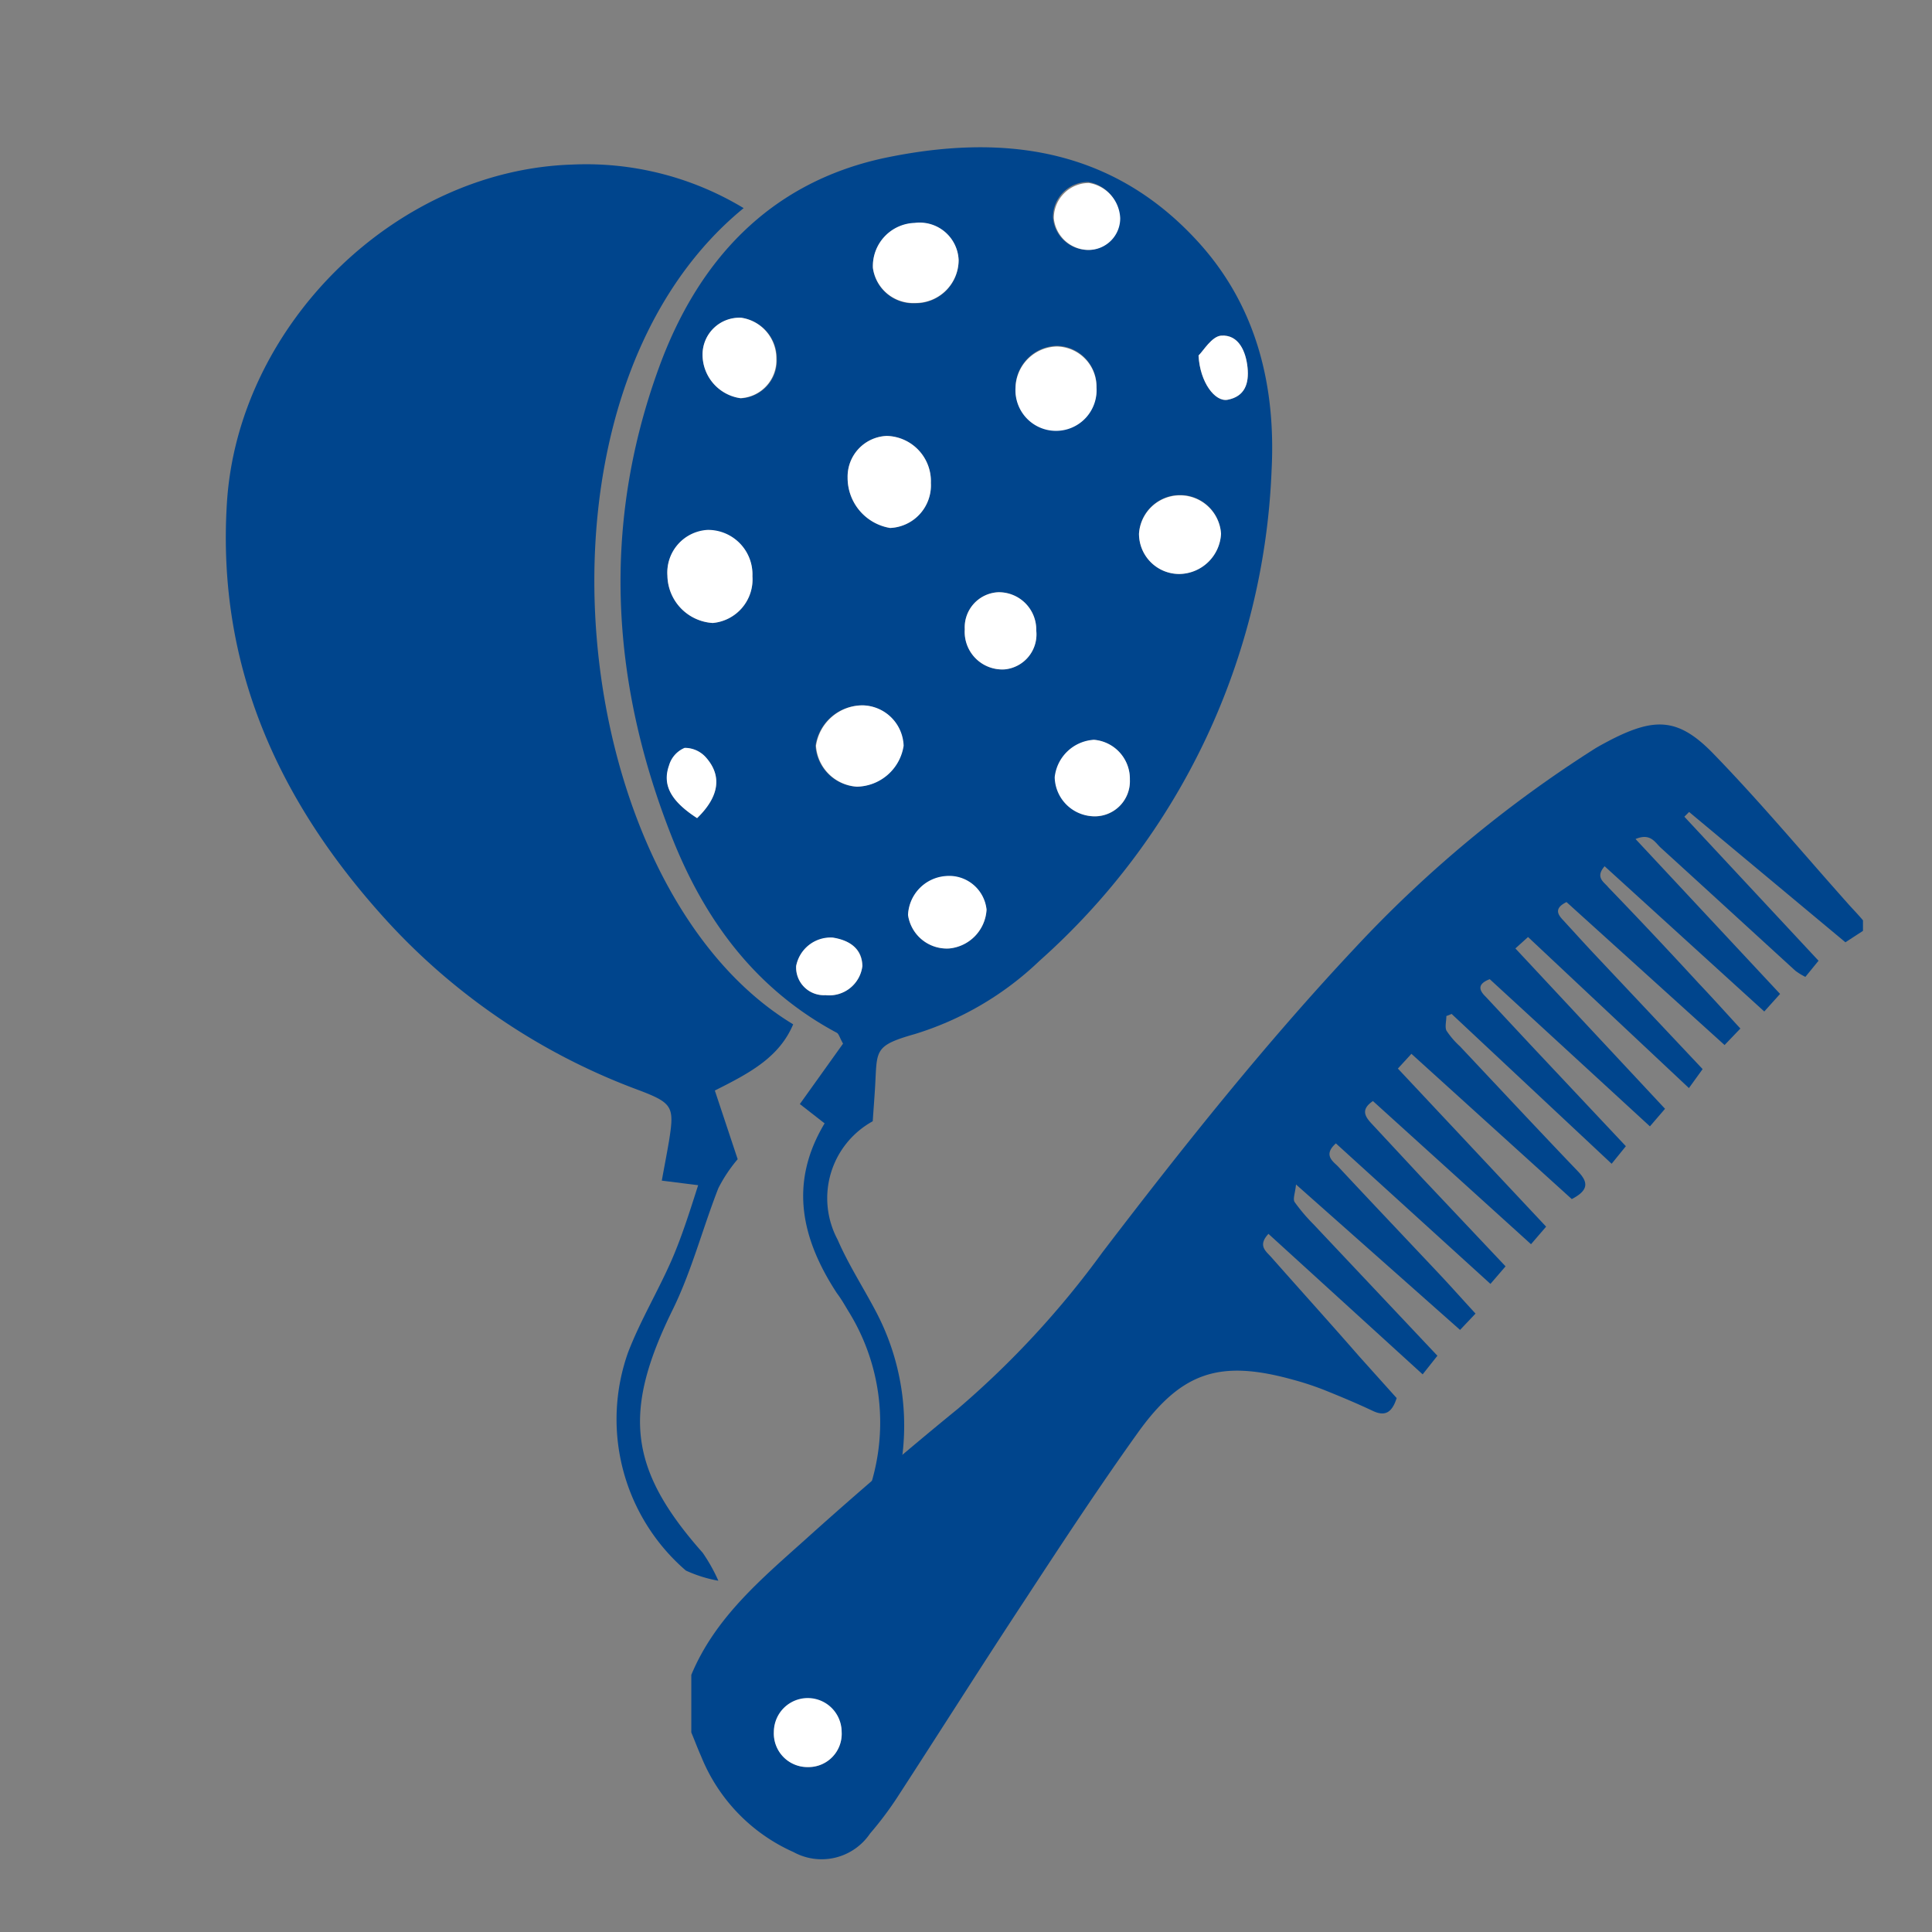
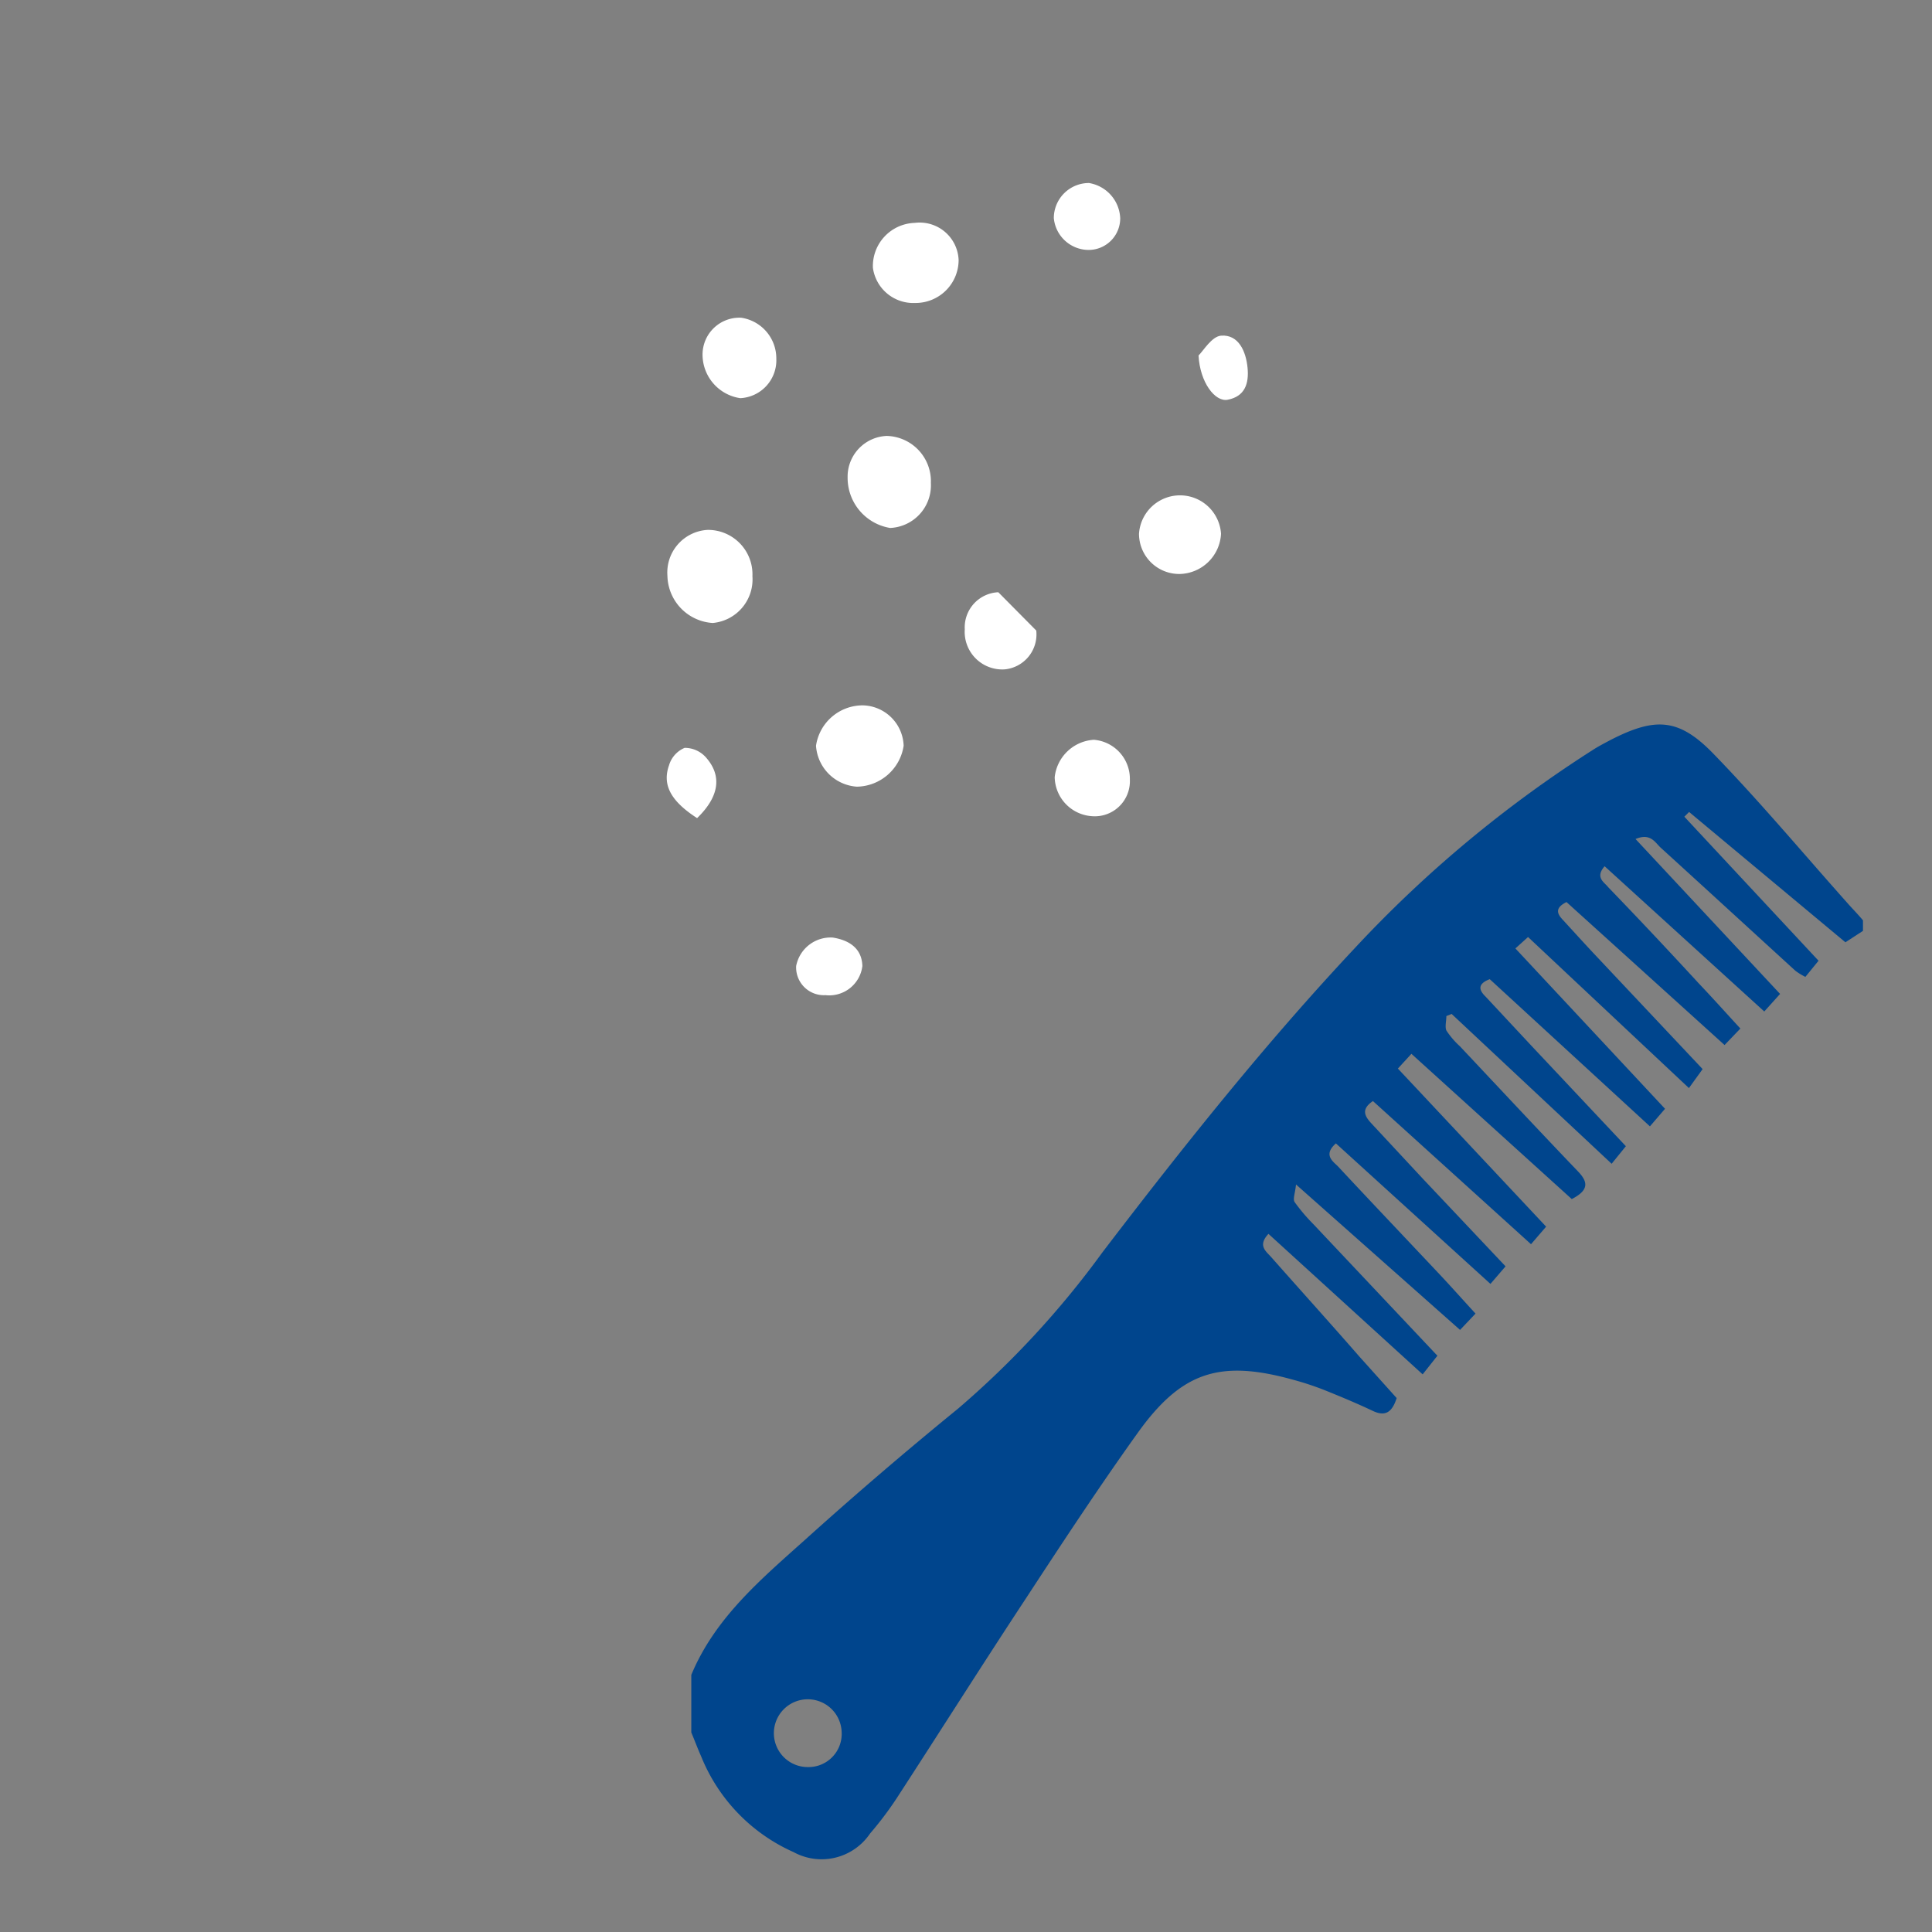
<svg xmlns="http://www.w3.org/2000/svg" viewBox="0 0 110 110">
  <rect x="0" y="0" width="110" height="110" fill="#808080" stroke="none" />
  <defs>
    <style>.cls-1{fill:none;}.cls-2{fill:#00458d;}.cls-3{fill:#fff;}</style>
  </defs>
  <title>miseclaneos y cacharreria</title>
  <g id="Capa_2" data-name="Capa 2">
    <g id="Capa_1-2" data-name="Capa 1">
      <rect class="cls-1" width="110" height="110" />
-       <path class="cls-2" d="M49.69,63.84a5,5,0,0,0-2,6.74c.61,1.41,1.46,2.72,2.18,4.09a13.91,13.91,0,0,1-2.9,16.75,18,18,0,0,1-1.81,1.29l-.47-.45A8,8,0,0,1,45.32,91a31.56,31.56,0,0,0,2.79-3.37,12,12,0,0,0,.18-13c-.21-.35-.41-.7-.64-1-2-3.06-2.76-6.24-.7-9.67l-1.41-1.1L48,59.42c-.2-.35-.24-.56-.36-.62-4.62-2.47-7.52-6.41-9.39-11.15-3.48-8.8-4-17.75-.74-26.7C39.72,14.87,43.77,10.42,50.33,9c6.71-1.41,13-.63,17.93,4.82,3.32,3.67,4.38,8.21,4.14,12.93A39.46,39.46,0,0,1,59.18,54.71a17.8,17.8,0,0,1-7.11,4.17c-2.36.67-2.12.93-2.25,3.07C49.78,62.6,49.73,63.24,49.69,63.84Zm-6.85-31a2.53,2.53,0,0,0-2.55-2.64A2.43,2.43,0,0,0,38,32.78a2.75,2.75,0,0,0,2.58,2.69A2.49,2.49,0,0,0,42.84,32.81ZM53,27.5a2.58,2.58,0,0,0-2.51-2.68,2.32,2.32,0,0,0-2.23,2.37,2.89,2.89,0,0,0,2.42,2.87A2.43,2.43,0,0,0,53,27.5Zm-3.9,12.66a2.69,2.69,0,0,0-2.67,2.3,2.5,2.5,0,0,0,2.33,2.33,2.74,2.74,0,0,0,2.66-2.33A2.38,2.38,0,0,0,49.13,40.16ZM54.58,14.8a2.22,2.22,0,0,0-2.5-2.09,2.46,2.46,0,0,0-2.38,2.56,2.32,2.32,0,0,0,2.4,2A2.45,2.45,0,0,0,54.58,14.8Zm7.85,7.27a2.3,2.3,0,0,0-2.26-2.38A2.41,2.41,0,0,0,57.82,22a2.31,2.31,0,1,0,4.61,0Zm4.74,10.61a2.41,2.41,0,0,0,2.35-2.31,2.34,2.34,0,0,0-4.67,0A2.29,2.29,0,0,0,67.17,32.68Zm-25-10a2.16,2.16,0,0,0,2.06-2.25,2.34,2.34,0,0,0-2-2.33A2.1,2.1,0,0,0,40,20.18,2.51,2.51,0,0,0,42.15,22.67Zm14,29.12a2.14,2.14,0,0,0-2.35-1.89,2.32,2.32,0,0,0-2.12,2.21A2.23,2.23,0,0,0,54.06,54,2.35,2.35,0,0,0,56.17,51.79Zm8.16-7.4a2.23,2.23,0,0,0-2-2.27,2.39,2.39,0,0,0-2.23,2.13,2.27,2.27,0,0,0,2.12,2.22A2,2,0,0,0,64.33,44.39ZM59,35.9a2.13,2.13,0,0,0-2.16-2.18,2,2,0,0,0-1.91,2.11,2.14,2.14,0,0,0,2.29,2.28A2,2,0,0,0,59,35.9Zm2.93-21.67a1.8,1.8,0,0,0,1.8-1.87,2.12,2.12,0,0,0-1.78-2,2,2,0,0,0-2,2A2,2,0,0,0,61.94,14.23ZM49.1,55c0-1-.74-1.47-1.69-1.6A2,2,0,0,0,45.33,55,1.58,1.58,0,0,0,47,56.66,1.9,1.9,0,0,0,49.1,55Zm-9.41-8.42c1.24-1.2,1.45-2.39.5-3.45A1.61,1.61,0,0,0,39,42.59a1.55,1.55,0,0,0-.89,1C37.69,44.71,38.22,45.63,39.69,46.58ZM68.24,20.24c.08,1.53.94,2.66,1.66,2.52,1-.19,1.22-1,1.13-1.83s-.46-1.89-1.5-1.82C69,19.15,68.51,20,68.24,20.24Z" />
-       <path class="cls-2" d="M42.34,11.85c-13.21,10.8-10.06,38.7,2.82,46.47-.8,1.9-2.51,2.79-4.46,3.77L42,66a8.47,8.47,0,0,0-1.1,1.65c-.91,2.33-1.54,4.79-2.64,7-2.81,5.75-2.47,9,1.75,13.76A9.7,9.7,0,0,1,40.9,90a7.57,7.57,0,0,1-1.85-.58A11.37,11.37,0,0,1,35.76,77c.7-1.82,1.72-3.51,2.5-5.3.56-1.3,1-2.68,1.49-4.22l-2.07-.26c.15-.83.29-1.54.41-2.25.31-1.94.23-2.16-1.69-2.89a36.67,36.67,0,0,1-14.28-9.55c-6.19-6.75-9.79-14.52-9.2-23.9C13.55,18.54,22.5,9.69,32.58,9.37A17.33,17.33,0,0,1,42.34,11.85Z" />
      <path class="cls-3" d="M42.84,32.81a2.49,2.49,0,0,1-2.26,2.66A2.75,2.75,0,0,1,38,32.78a2.43,2.43,0,0,1,2.29-2.61A2.53,2.53,0,0,1,42.84,32.81Z" />
      <path class="cls-3" d="M53,27.5a2.43,2.43,0,0,1-2.32,2.56,2.89,2.89,0,0,1-2.42-2.87,2.32,2.32,0,0,1,2.23-2.37A2.58,2.58,0,0,1,53,27.5Z" />
      <path class="cls-3" d="M49.13,40.16a2.38,2.38,0,0,1,2.32,2.3,2.74,2.74,0,0,1-2.66,2.33,2.5,2.5,0,0,1-2.33-2.33A2.69,2.69,0,0,1,49.13,40.16Z" />
      <path class="cls-3" d="M54.58,14.8a2.45,2.45,0,0,1-2.48,2.45,2.32,2.32,0,0,1-2.4-2,2.46,2.46,0,0,1,2.38-2.56A2.22,2.22,0,0,1,54.58,14.8Z" />
-       <path class="cls-3" d="M62.43,22.07a2.31,2.31,0,1,1-4.61,0,2.41,2.41,0,0,1,2.35-2.34A2.3,2.3,0,0,1,62.43,22.07Z" />
      <path class="cls-3" d="M67.17,32.68a2.29,2.29,0,0,1-2.32-2.29,2.34,2.34,0,0,1,4.67,0A2.41,2.41,0,0,1,67.17,32.68Z" />
      <path class="cls-3" d="M42.15,22.67A2.51,2.51,0,0,1,40,20.18a2.1,2.1,0,0,1,2.2-2.09,2.34,2.34,0,0,1,2,2.33A2.16,2.16,0,0,1,42.15,22.67Z" />
-       <path class="cls-3" d="M56.17,51.79A2.35,2.35,0,0,1,54.06,54a2.23,2.23,0,0,1-2.36-1.91,2.32,2.32,0,0,1,2.12-2.21A2.14,2.14,0,0,1,56.17,51.79Z" />
      <path class="cls-3" d="M64.33,44.39a2,2,0,0,1-2.16,2.08,2.27,2.27,0,0,1-2.12-2.22,2.39,2.39,0,0,1,2.23-2.13A2.23,2.23,0,0,1,64.33,44.39Z" />
-       <path class="cls-3" d="M59,35.9a2,2,0,0,1-1.78,2.21,2.14,2.14,0,0,1-2.29-2.28,2,2,0,0,1,1.91-2.11A2.13,2.13,0,0,1,59,35.9Z" />
+       <path class="cls-3" d="M59,35.9a2,2,0,0,1-1.78,2.21,2.14,2.14,0,0,1-2.29-2.28,2,2,0,0,1,1.91-2.11Z" />
      <path class="cls-3" d="M61.94,14.23A2,2,0,0,1,60,12.42a2,2,0,0,1,2-2,2.12,2.12,0,0,1,1.78,2A1.8,1.8,0,0,1,61.94,14.23Z" />
      <path class="cls-3" d="M49.1,55A1.9,1.9,0,0,1,47,56.66,1.58,1.58,0,0,1,45.33,55a2,2,0,0,1,2.08-1.62C48.36,53.53,49.07,54,49.1,55Z" />
      <path class="cls-3" d="M39.69,46.58c-1.47-.95-2-1.87-1.6-3a1.55,1.55,0,0,1,.89-1,1.61,1.61,0,0,1,1.21.54C41.14,44.19,40.93,45.38,39.69,46.58Z" />
      <path class="cls-3" d="M68.24,20.24c.27-.26.75-1.09,1.29-1.13,1-.07,1.41.91,1.5,1.82s-.15,1.64-1.13,1.83C69.18,22.9,68.32,21.77,68.24,20.24Z" />
      <path class="cls-2" d="M39.36,95.36c1.36-3.27,4-5.47,6.53-7.74q4.23-3.81,8.66-7.42a51.76,51.76,0,0,0,8.22-8.9C67.33,65.33,72,59.46,77.12,54A69.62,69.62,0,0,1,90.78,42.64c.29-.18.6-.34.9-.5,2.55-1.31,3.89-1.27,5.87.77,2.65,2.73,5.09,5.65,7.62,8.49.29.33.6.64.9,1V53l-1,.65-8.9-7.42-.27.27,7.64,8.2-.75.92a3.64,3.64,0,0,1-.57-.35c-2.55-2.33-5.1-4.67-7.66-7-.33-.3-.58-.86-1.44-.5l8.23,8.82-.9,1-9.09-8.27c-.57.65,0,.92.2,1.19C93.28,52.29,95,54.12,96.73,56c.78.82,1.53,1.66,2.36,2.56l-.9.94-9-8.14c-.67.33-.54.66-.22,1,.57.62,1.13,1.24,1.7,1.85l6.27,6.66-.78,1.08L87,53.35l-.72.65,8.52,9.13-.86,1-9.12-8.38c-.76.29-.58.66-.23,1l2.63,2.82,5.35,5.69-.81,1-9.11-8.53-.3.12c0,.28-.09.61,0,.82a4.65,4.65,0,0,0,.77.9c2.23,2.37,4.46,4.76,6.71,7.11.58.6.67,1.07-.34,1.59L80.36,60l-.77.84,8.44,9-.86,1-9-8.15c-.7.47-.46.87-.09,1.27L81,67.1l4.72,5-.86,1-8.8-8c-.72.64-.2,1,.1,1.29,1.92,2.06,3.86,4.1,5.79,6.15.64.68,1.26,1.38,2.06,2.25l-.88.93-9.34-8.28c-.05.5-.19.82-.08,1a10.28,10.28,0,0,0,1.05,1.24l7.08,7.51L81,78.25l-8.78-8c-.64.69-.12,1,.18,1.35,1.67,1.89,3.36,3.76,5,5.64l2.12,2.36c-.27.85-.68,1.06-1.38.72-.89-.42-1.8-.8-2.72-1.17a16.84,16.84,0,0,0-1.82-.6c-4.16-1.15-6.34-.45-8.85,3.07-2.21,3.09-4.3,6.27-6.38,9.45-2.47,3.75-4.87,7.55-7.32,11.32a19.65,19.65,0,0,1-1.51,2,3.33,3.33,0,0,1-4.36,1.06A10.09,10.09,0,0,1,39.92,100c-.2-.45-.37-.91-.56-1.36ZM46,100.61a1.89,1.89,0,0,0,1.92-2,1.93,1.93,0,1,0-1.92,2Z" />
-       <path class="cls-3" d="M46,100.61a1.91,1.91,0,0,1-1.94-2,1.93,1.93,0,1,1,3.86,0A1.89,1.89,0,0,1,46,100.61Z" />
    </g>
  </g>
</svg>